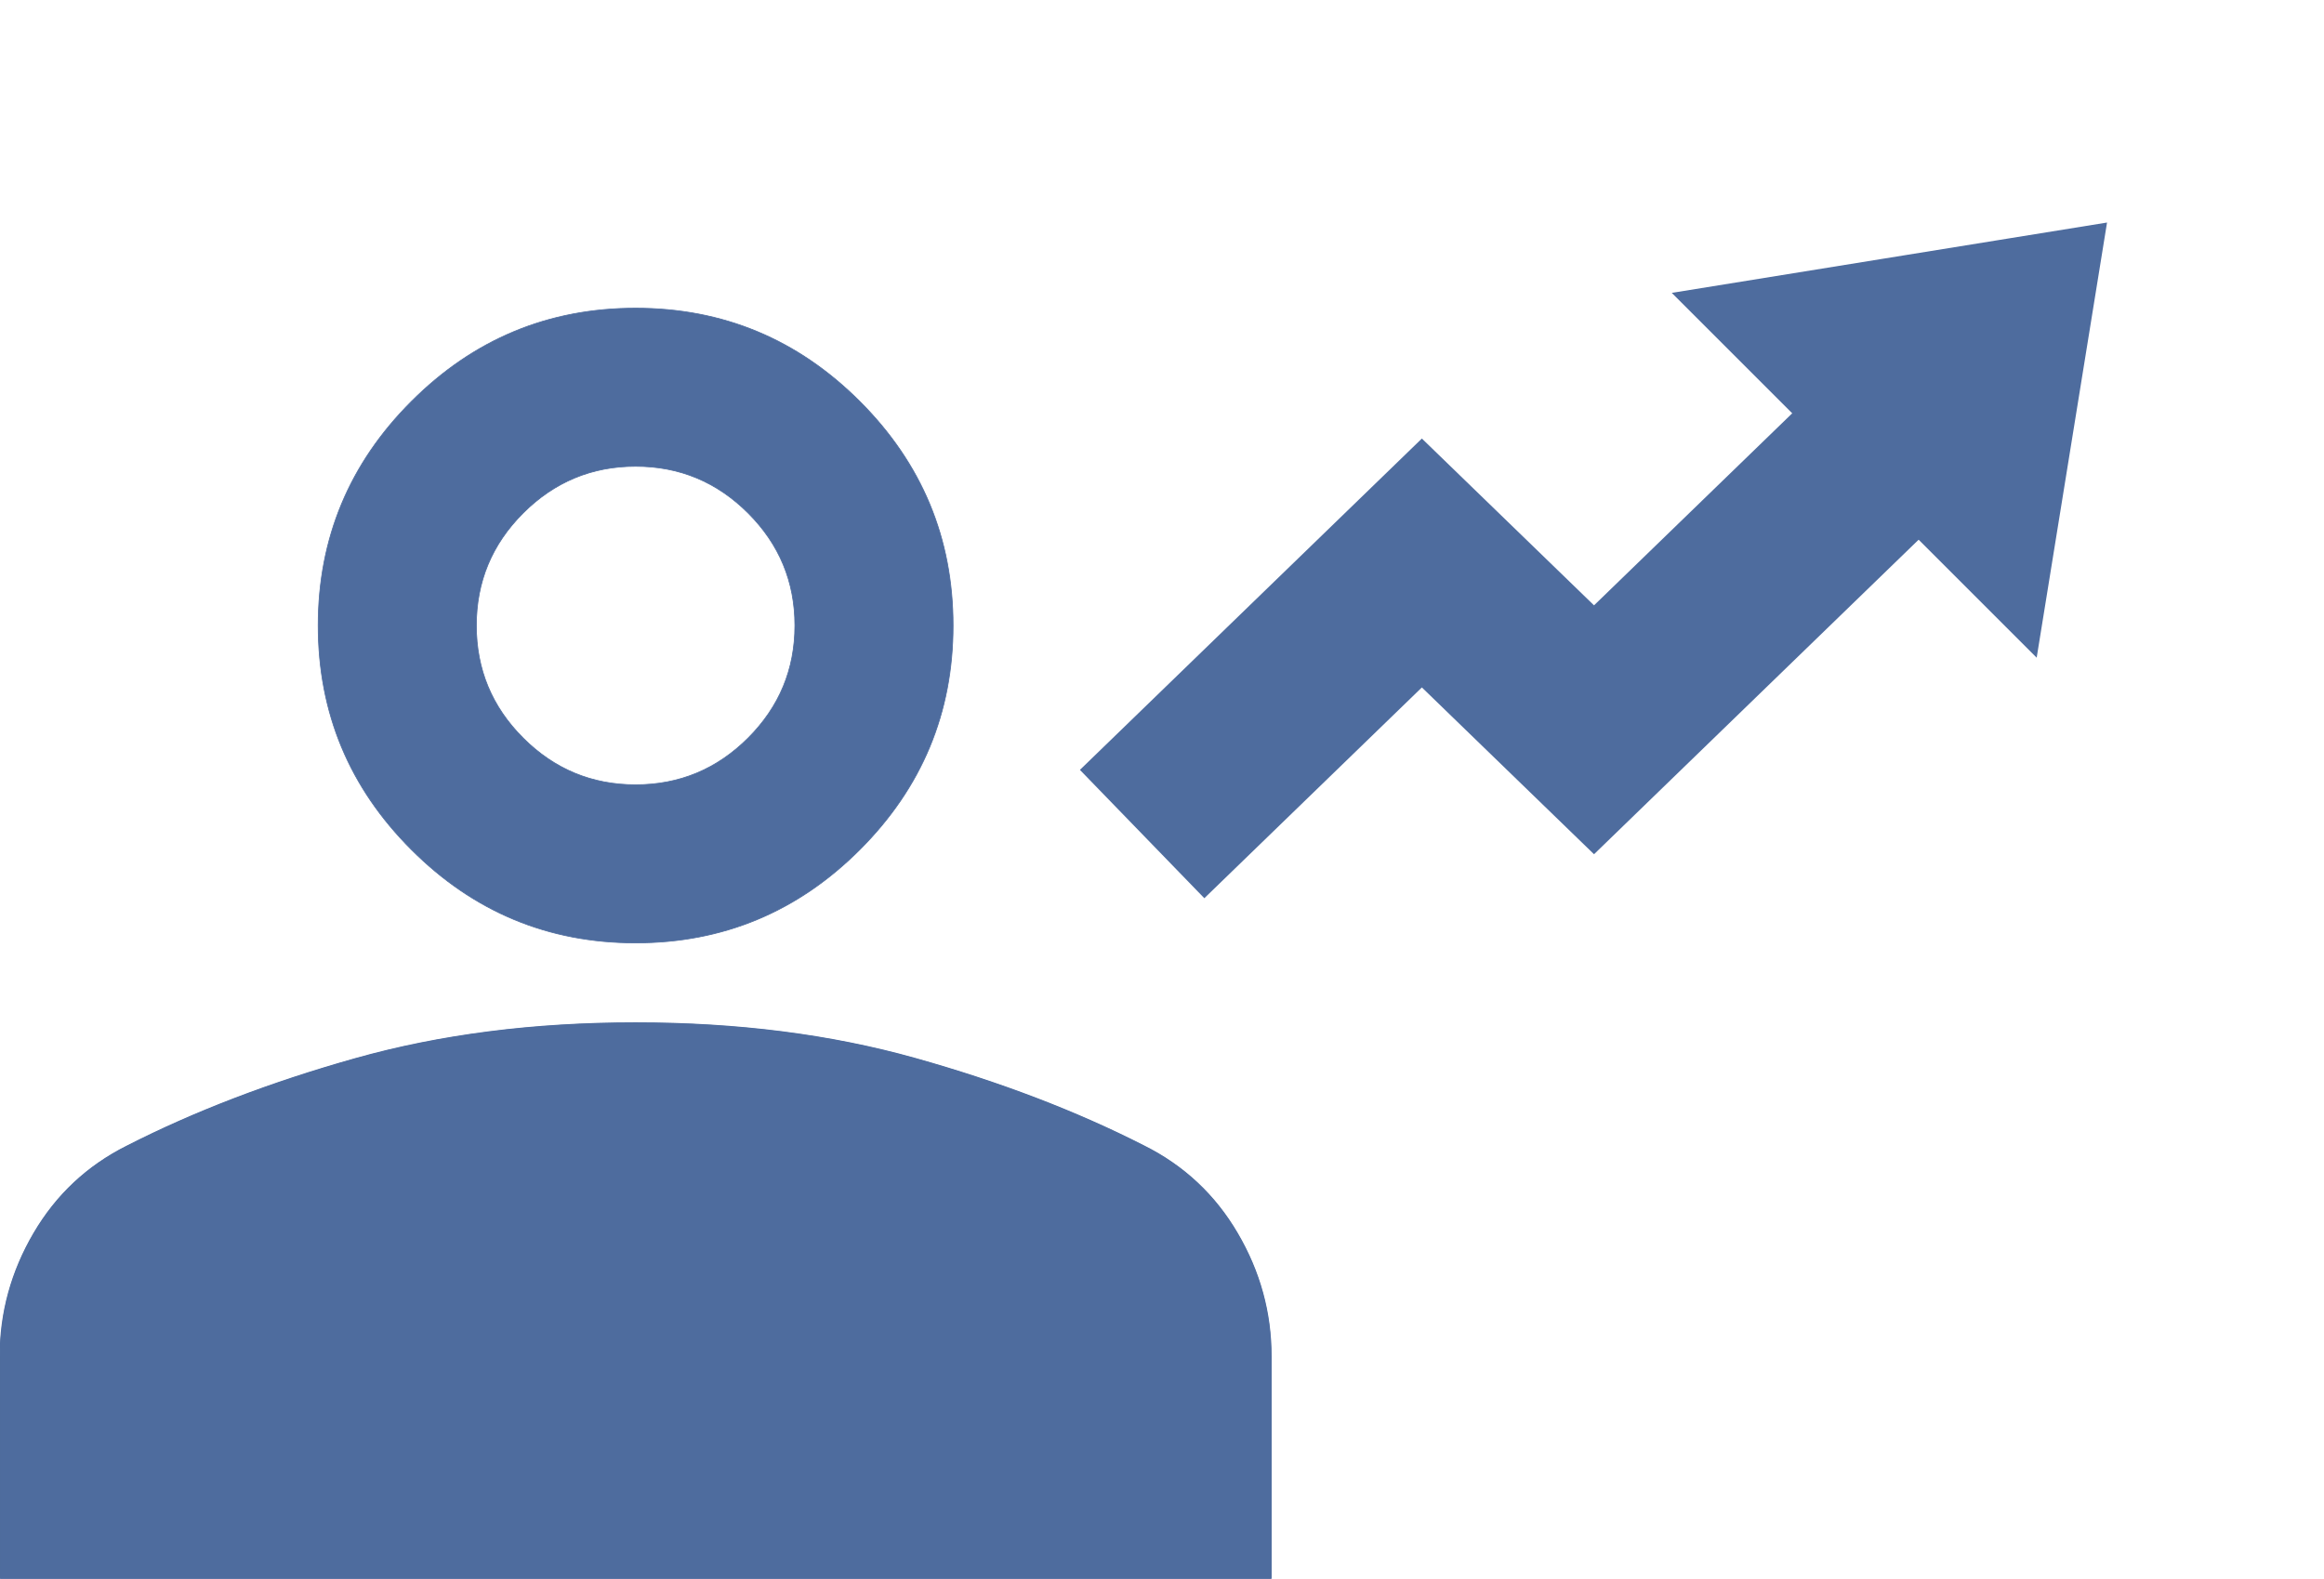
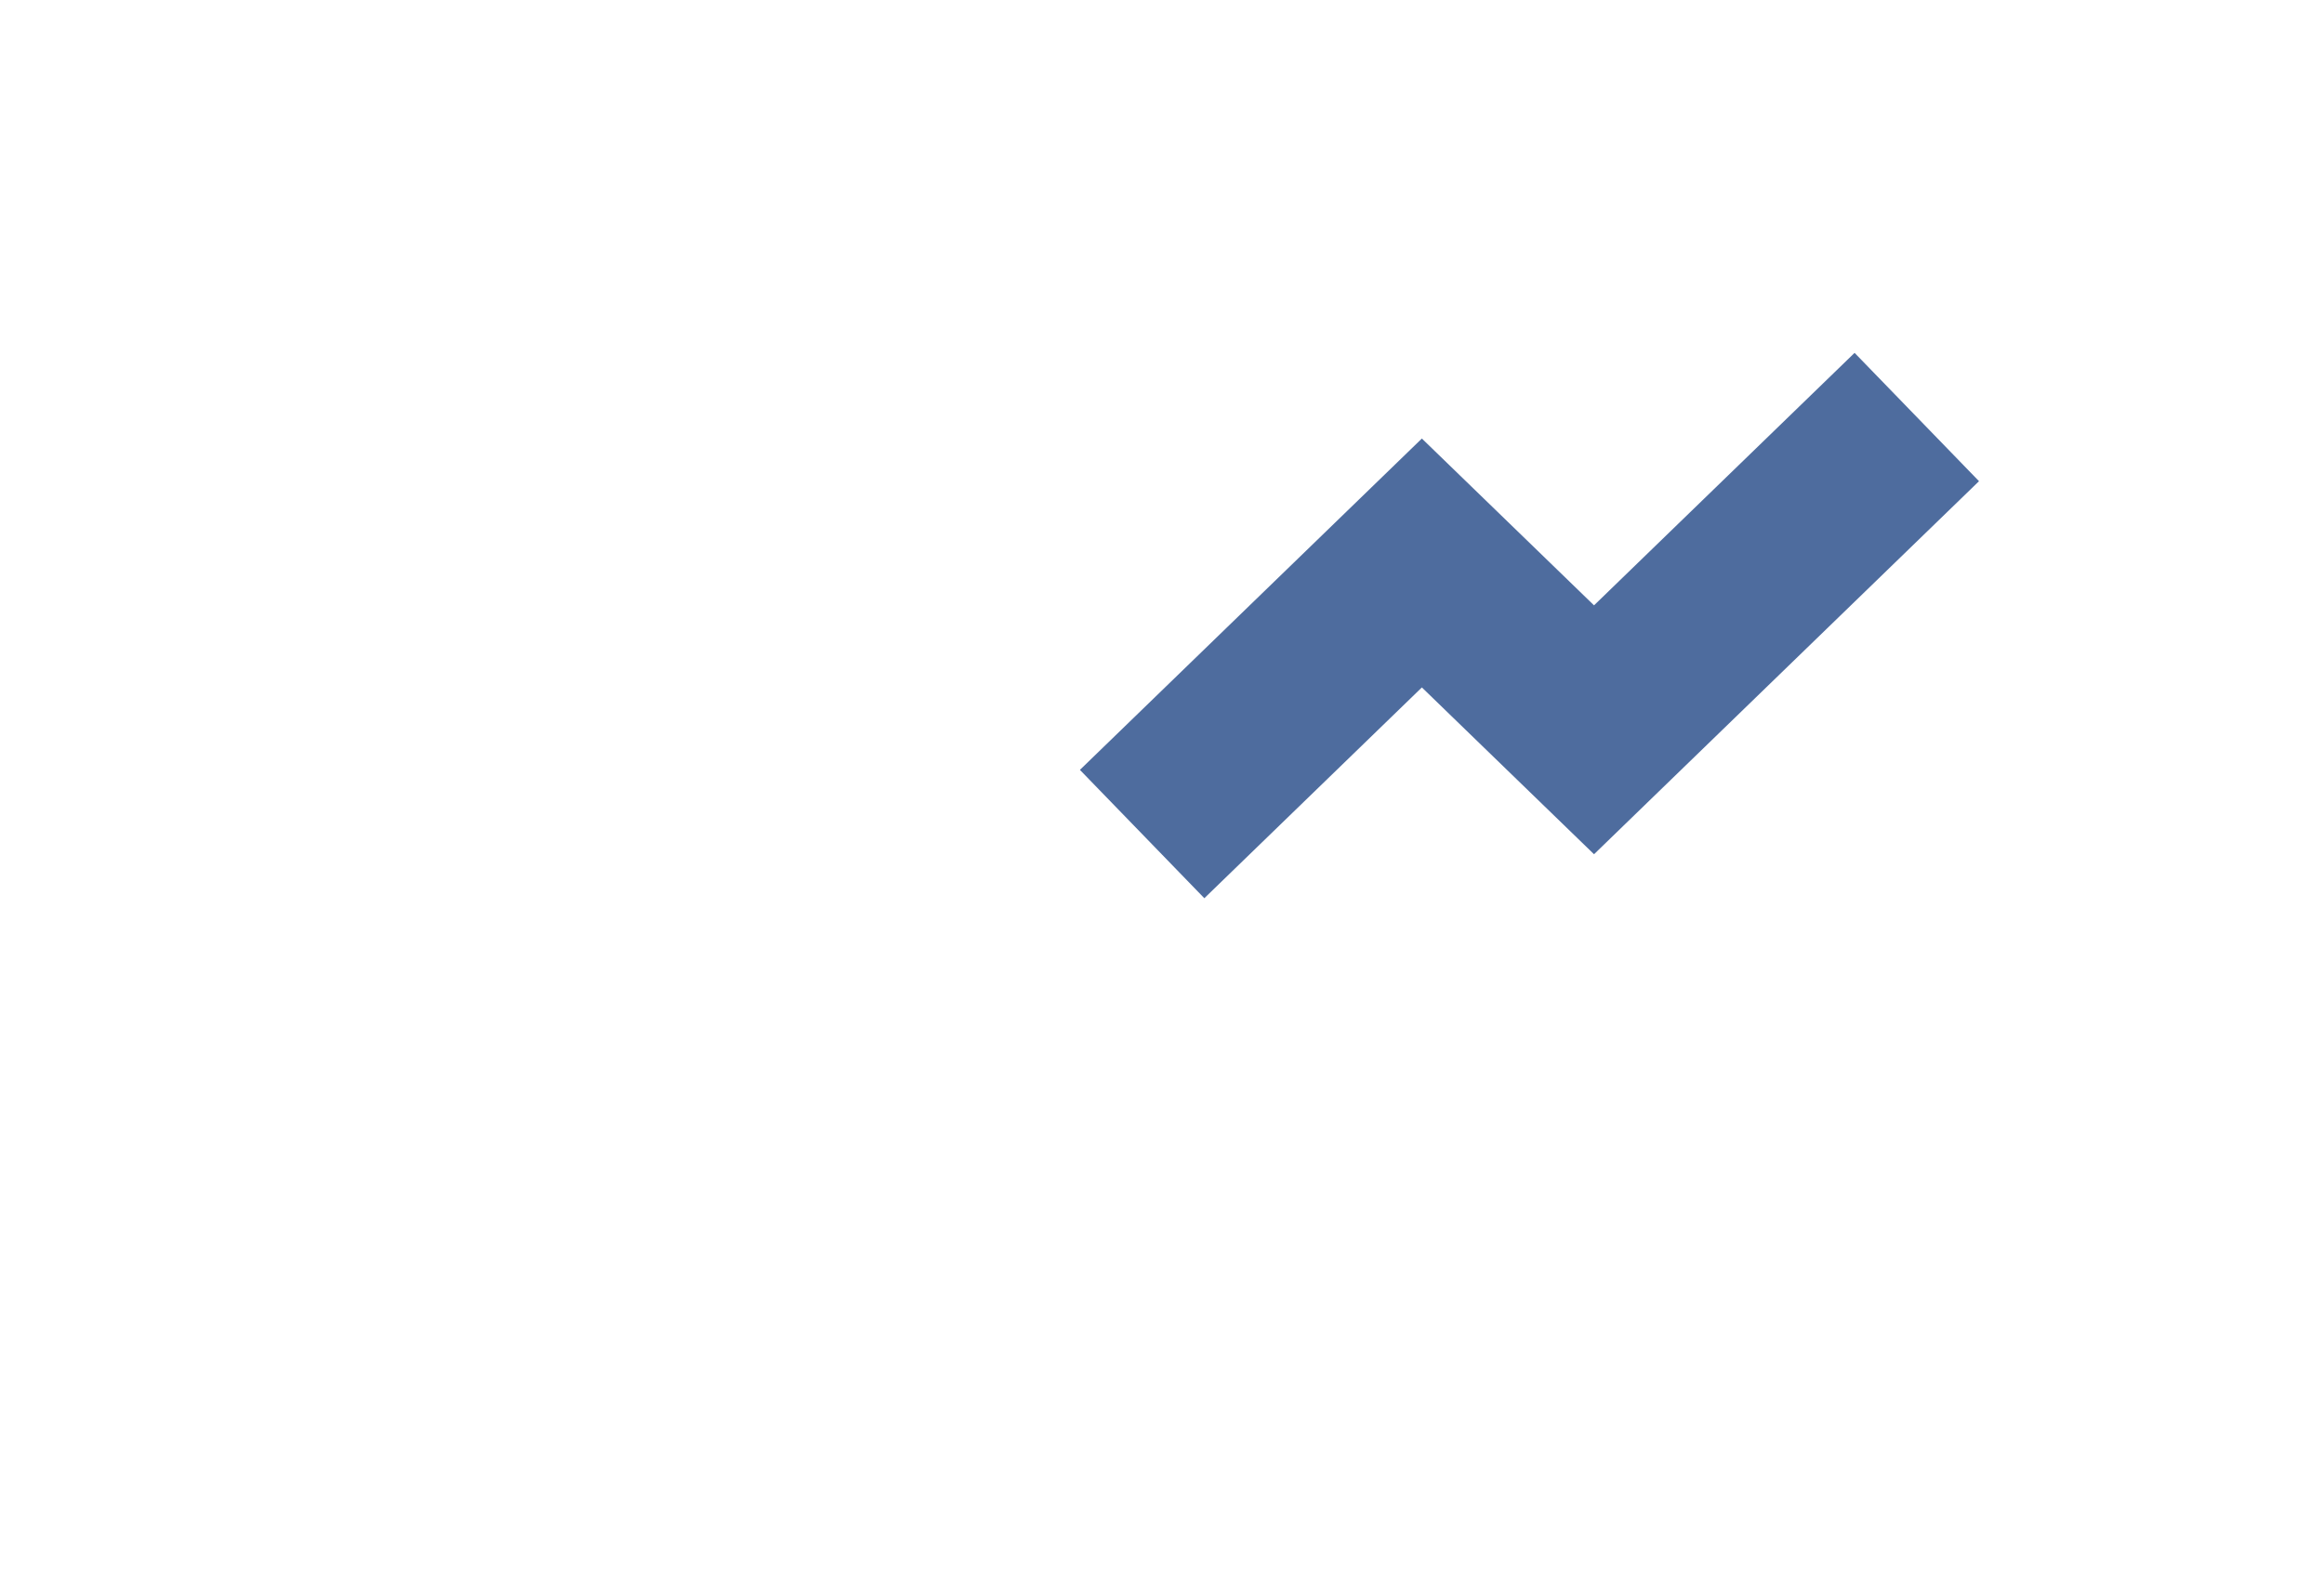
<svg xmlns="http://www.w3.org/2000/svg" width="78" height="53" viewBox="0 0 78 53" fill="none">
-   <path d="M0.013 52.987H0V45.533C0 44.067 0.378 42.689 1.133 41.4C1.889 40.111 2.933 39.133 4.267 38.467C6.533 37.311 9.089 36.333 11.933 35.533C14.778 34.733 17.911 34.333 21.333 34.333C24.756 34.333 27.889 34.733 30.733 35.533C33.578 36.333 36.133 37.311 38.4 38.467C39.733 39.133 40.778 40.111 41.533 41.4C42.289 42.689 42.667 44.067 42.667 45.533V52.987H42.654M0.013 52.987V53H42.654V52.987M0.013 52.987H42.654M0.013 52.987V45.533C0.013 44.069 0.39 42.693 1.144 41.406C1.898 40.12 2.941 39.144 4.272 38.478L4.272 38.478C6.538 37.323 9.093 36.345 11.937 35.545C14.78 34.746 17.912 34.346 21.333 34.346C24.755 34.346 27.887 34.746 30.73 35.545C33.574 36.345 36.129 37.323 38.394 38.478L38.394 38.478C39.726 39.144 40.768 40.12 41.523 41.406C42.277 42.693 42.654 44.069 42.654 45.533V52.987M5.321 47.667V47.679H5.333H37.333H37.346V47.667V45.533C37.346 45.042 37.223 44.596 36.977 44.194C36.732 43.792 36.408 43.479 36.006 43.256L36.006 43.255C34.405 42.455 32.349 41.655 29.837 40.855C27.325 40.054 24.49 39.654 21.333 39.654C18.177 39.654 15.342 40.054 12.829 40.855C10.318 41.655 8.262 42.455 6.661 43.255L6.661 43.256C6.259 43.479 5.935 43.792 5.689 44.194C5.444 44.596 5.321 45.042 5.321 45.533V47.667ZM21.333 31.654C18.403 31.654 15.895 30.611 13.809 28.524C11.722 26.438 10.679 23.93 10.679 21C10.679 18.07 11.722 15.562 13.809 13.476C15.895 11.389 18.403 10.346 21.333 10.346C24.263 10.346 26.771 11.389 28.858 13.476C30.944 15.562 31.988 18.07 31.988 21C31.988 23.93 30.944 26.438 28.858 28.524C26.771 30.611 24.263 31.654 21.333 31.654ZM21.333 26.346C22.803 26.346 24.062 25.822 25.109 24.776C26.156 23.729 26.679 22.47 26.679 21C26.679 19.53 26.156 18.271 25.109 17.224C24.062 16.178 22.803 15.654 21.333 15.654C19.863 15.654 18.605 16.178 17.558 17.224C16.511 18.271 15.988 19.53 15.988 21C15.988 22.47 16.511 23.729 17.558 24.776C18.605 25.822 19.863 26.346 21.333 26.346Z" fill="#4E6C9E" stroke="#4E6C9E" stroke-width="0.025" />
  <path d="M38.333 28L47.722 18.9L53.5 24.5L64.333 14" stroke="#4E6C9E" stroke-width="6" />
-   <path d="M57.154 10.17L70.114 8.075L68.019 21.035L57.154 10.17Z" fill="#4E6C9E" stroke="#4E6C9E" />
</svg>